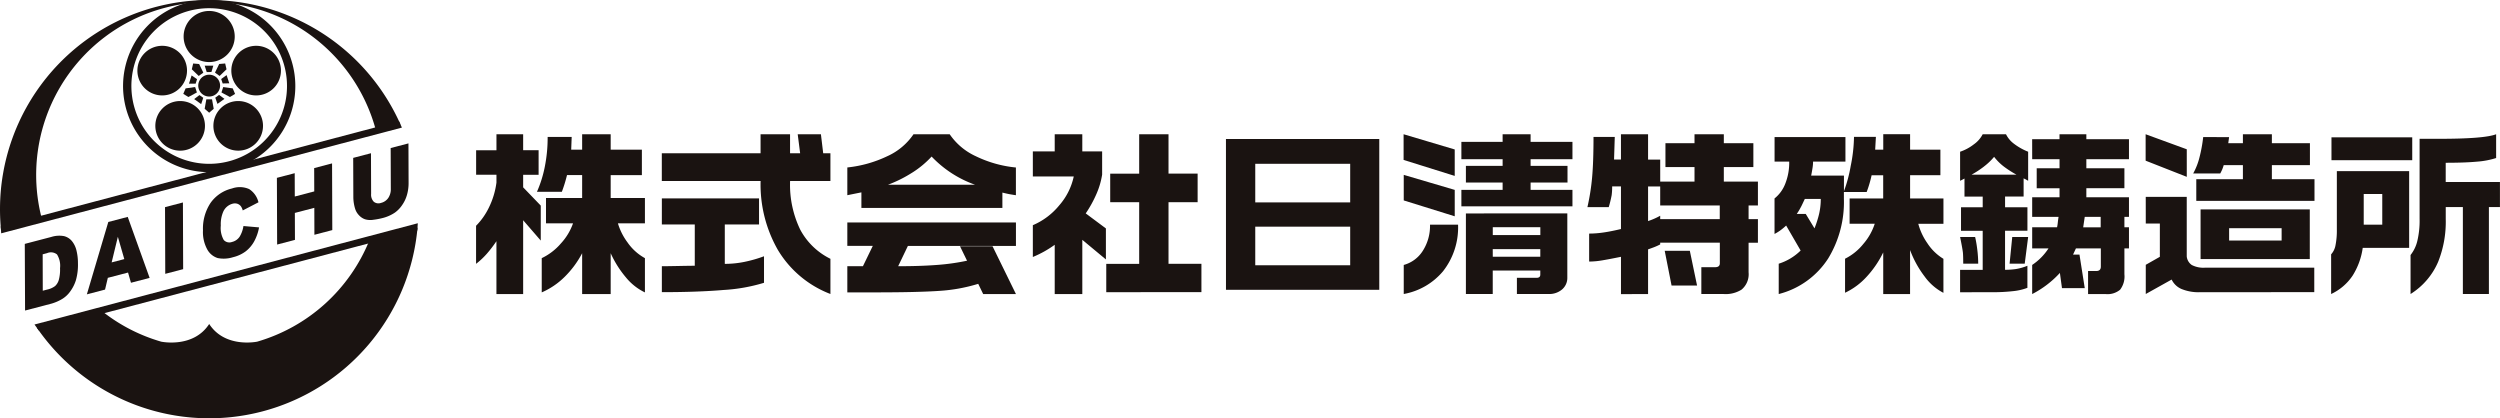
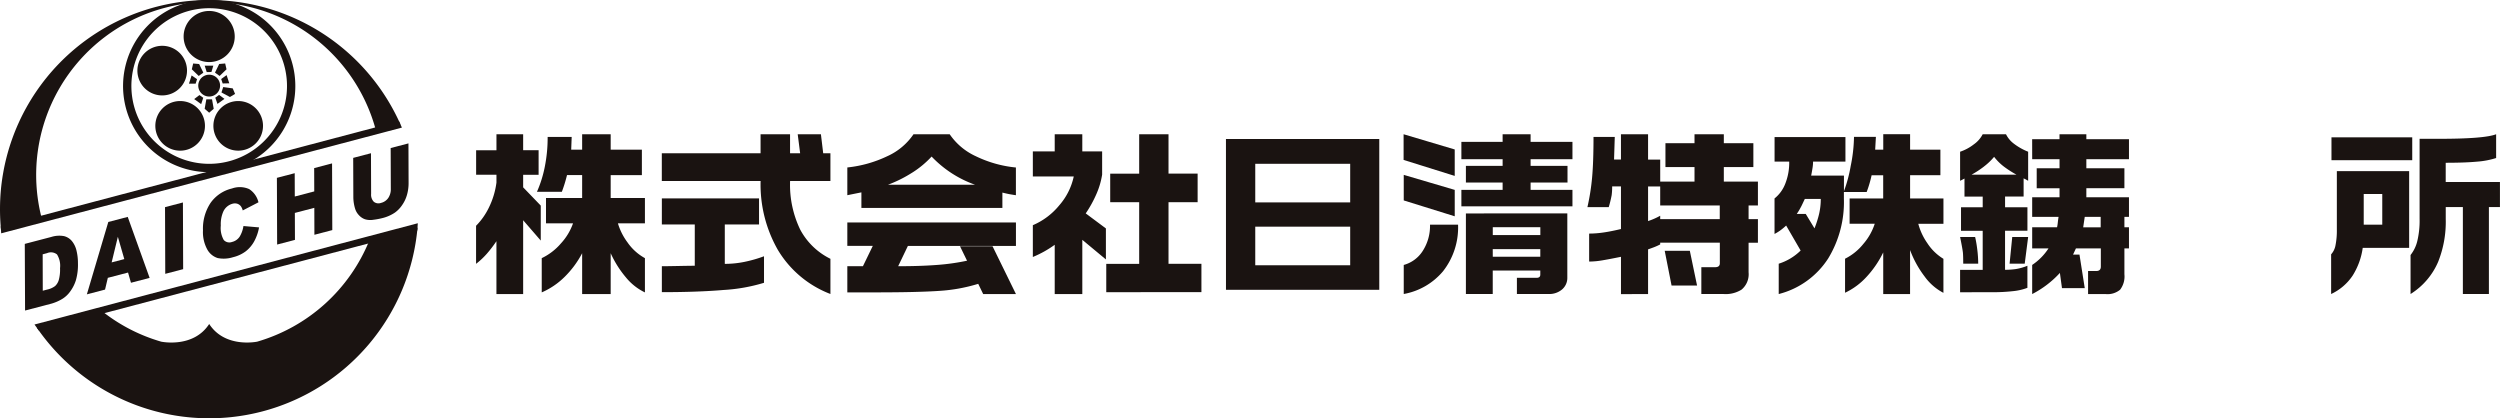
<svg xmlns="http://www.w3.org/2000/svg" width="307.373" height="51.436" viewBox="0 0 307.373 51.436">
  <defs>
    <clipPath id="a">
      <rect width="307.373" height="51.436" fill="none" />
    </clipPath>
  </defs>
  <g transform="translate(-9.461 -14.196)">
    <g transform="translate(9.461 14.196)" clip-path="url(#a)">
      <path d="M13.629,54.842l3.253-.852a3.263,3.263,0,0,1,1.556-.106,1.824,1.824,0,0,1,.983.61,2.882,2.882,0,0,1,.565,1.167,6.449,6.449,0,0,1,.18,1.543,6.948,6.948,0,0,1-.252,2.105,4.738,4.738,0,0,1-.713,1.4,3.324,3.324,0,0,1-.984.911,5.474,5.474,0,0,1-1.3.565l-3.253.852Zm2.2,1.282L15.84,60.6l.537-.14a2.47,2.47,0,0,0,.975-.432,1.64,1.64,0,0,0,.453-.734,4.818,4.818,0,0,0,.159-1.466,2.626,2.626,0,0,0-.373-1.688,1.194,1.194,0,0,0-1.22-.161Z" transform="translate(-10.582 -24.856)" fill="#1a1311" />
      <path d="M29.134,57.517l-2.486.651-.341,1.444-2.236.586L26.707,51.3l2.388-.626,2.692,7.5-2.293.6Zm-.46-1.654-.792-2.741-.764,3.149Z" transform="translate(-13.391 -24.008)" fill="#1a1311" />
      <path d="M37.216,48.823l2.2-.575.029,8.2-2.2.575Z" transform="translate(-16.926 -23.355)" fill="#1a1311" />
      <path d="M48.571,50.453l1.922.168a5.675,5.675,0,0,1-.6,1.719,4.013,4.013,0,0,1-1.029,1.215,4.269,4.269,0,0,1-1.568.73,3.788,3.788,0,0,1-1.889.106,2.221,2.221,0,0,1-1.269-1.035,4.423,4.423,0,0,1-.54-2.364,5.731,5.731,0,0,1,.925-3.371,4.479,4.479,0,0,1,2.643-1.785,2.847,2.847,0,0,1,2.108.074,2.655,2.655,0,0,1,1.146,1.626l-1.933,1a1.533,1.533,0,0,0-.214-.492.916.916,0,0,0-.451-.33,1.043,1.043,0,0,0-.6,0,1.749,1.749,0,0,0-1.138.991,3.836,3.836,0,0,0-.294,1.692,2.946,2.946,0,0,0,.364,1.774.926.926,0,0,0,1.007.243,1.557,1.557,0,0,0,.949-.658,3.493,3.493,0,0,0,.462-1.307" transform="translate(-18.642 -22.663)" fill="#1a1311" />
      <path d="M56.031,43.453l2.19-.573.01,2.868,2.393-.627-.01-2.868,2.2-.577.029,8.2-2.2.577-.011-3.315-2.393.627.012,3.315-2.19.573Z" transform="translate(-21.987 -21.587)" fill="#1a1311" />
      <path d="M73.471,38.884l2.186-.572.017,4.883a5.208,5.208,0,0,1-.192,1.423,4.173,4.173,0,0,1-.61,1.29,3.6,3.6,0,0,1-.876.909,4.793,4.793,0,0,1-1.531.675,8.611,8.611,0,0,1-1.129.212,2.294,2.294,0,0,1-1.023-.064,1.841,1.841,0,0,1-.754-.51,2,2,0,0,1-.47-.822,5.017,5.017,0,0,1-.208-1.332l-.017-4.883,2.185-.572.018,5a1.249,1.249,0,0,0,.325.963.913.913,0,0,0,.893.144,1.51,1.51,0,0,0,.885-.6,1.917,1.917,0,0,0,.318-1.137Z" transform="translate(-25.438 -20.682)" fill="#1a1311" />
      <path d="M40.932,35.547a10.59,10.59,0,1,1,7.49-3.1A10.6,10.6,0,0,1,40.932,35.547Zm0-20.158a9.566,9.566,0,1,0,6.766,2.8A9.578,9.578,0,0,0,40.932,15.389Z" transform="translate(-15.215 -14.379)" fill="#1a1311" />
      <path d="M46.627,19.181a3.142,3.142,0,1,1-3.142-3.142,3.142,3.142,0,0,1,3.142,3.142" transform="translate(-17.767 -14.691)" fill="#1a1311" />
      <path d="M51.451,34.24a3.05,3.05,0,1,1-3.05-3.051,3.051,3.051,0,0,1,3.05,3.051" transform="translate(-19.114 -18.766)" fill="#1a1311" />
-       <path d="M54.468,24.953A3.05,3.05,0,1,1,51.418,21.9a3.05,3.05,0,0,1,3.051,3.051" transform="translate(-19.926 -16.268)" fill="#1a1311" />
      <path d="M41.687,34.24a3.051,3.051,0,1,1-3.051-3.051,3.051,3.051,0,0,1,3.051,3.051" transform="translate(-16.487 -18.766)" fill="#1a1311" />
      <path d="M38.67,24.953A3.05,3.05,0,1,1,35.62,21.9a3.05,3.05,0,0,1,3.051,3.051" transform="translate(-15.677 -16.268)" fill="#1a1311" />
      <path d="M45.49,28.1a1.342,1.342,0,1,1-1.342-1.342A1.342,1.342,0,0,1,45.49,28.1" transform="translate(-18.43 -17.574)" fill="#1a1311" />
      <path d="M46.138,24.932l-.518,1.062.567.412.851-.819-.166-.717Z" transform="translate(-19.187 -17.066)" fill="#1a1311" />
      <path d="M44.715,26.022l.232-.778h-1.06l.249.782Z" transform="translate(-18.721 -17.167)" fill="#1a1311" />
      <path d="M41.72,25.587l.851.82L43.137,26l-.517-1.063-.732-.064Z" transform="translate(-18.138 -17.067)" fill="#1a1311" />
      <path d="M42.237,27.344l-.668-.461-.327,1.008.821,0Z" transform="translate(-18.009 -17.608)" fill="#1a1311" />
-       <path d="M40.917,30.06,41.96,29.5l-.217-.666L40.573,29l-.287.677Z" transform="translate(-17.752 -18.134)" fill="#1a1311" />
      <path d="M42.766,30.184l-.646.493.858.622.257-.78Z" transform="translate(-18.245 -18.496)" fill="#1a1311" />
      <path d="M44.994,32.065,44.787,30.9h-.7l-.205,1.165.554.482Z" transform="translate(-18.719 -18.689)" fill="#1a1311" />
      <path d="M45.666,30.5l.27.765.858-.624-.662-.486Z" transform="translate(-19.199 -18.489)" fill="#1a1311" />
      <path d="M48.094,29l-1.17-.164-.216.666,1.043.556.629-.379Z" transform="translate(-19.479 -18.133)" fill="#1a1311" />
      <path d="M46.845,27.855l.812-.019-.329-1.008-.666.479Z" transform="translate(-19.467 -17.593)" fill="#1a1311" />
      <line x1="5.024" y2="1.32" transform="translate(0.121 26.897)" fill="#dc000c" />
      <path d="M58.7,29.5A25.722,25.722,0,0,0,9.461,39.914c0,.844.042,1.676.121,2.5l5.024-1.319A21.244,21.244,0,0,1,55.7,30.3l2.933-.771L55.7,30.3" transform="translate(-9.461 -14.196)" fill="#1a1311" />
      <path d="M56.543,54.035A21.293,21.293,0,0,1,42.745,66.5s-3.952.841-5.9-2.174h0c-1.951,3.016-5.9,2.175-5.9,2.175a21.174,21.174,0,0,1-7.35-3.811l-7.944,2.086A25.718,25.718,0,0,0,62.459,52.482Z" transform="translate(-11.124 -24.493)" fill="#1a1311" />
-       <line y1="2.086" x2="7.945" transform="translate(4.52 38.196)" fill="#dc000c" />
      <path d="M58.548,34.572,9.581,47.508l.058.855,49.269-13Z" transform="translate(-9.493 -19.676)" fill="#1a1311" />
      <path d="M62.329,52.639,15.79,64.923l-.529-.73L62.389,51.741Z" transform="translate(-11.021 -24.294)" fill="#1a1311" />
      <path d="M95.318,36.774v1.965h1.9v3.018h-1.9V43.3l2.165,2.246v4.3l-2.165-2.5v9.077H92.033v-6.5a15.4,15.4,0,0,1-1.182,1.544,9.491,9.491,0,0,1-1.322,1.24V48.026A8.289,8.289,0,0,0,91.1,45.8a9.867,9.867,0,0,0,.936-3.088v-.959h-2.5V38.739h2.5V36.774Zm5.967.328-.059,1.564h1.345V36.774h3.509v1.894h3.836V41.8H106.08V44.61h4.21v3.113h-3.322a7.52,7.52,0,0,0,1.193,2.365,6.273,6.273,0,0,0,2.129,1.919v4.213a6.838,6.838,0,0,1-2.339-1.849A12.66,12.66,0,0,1,106.08,51.4v5.023h-3.509V51.4a11.753,11.753,0,0,1-2.168,2.924,9.2,9.2,0,0,1-2.8,1.894V52.007a7.169,7.169,0,0,0,2.361-1.814,7.087,7.087,0,0,0,1.487-2.47H98.127V44.61h4.444V41.792h-1.86a17.257,17.257,0,0,1-.636,2.059H97.014a14.571,14.571,0,0,0,.964-3.071,18.3,18.3,0,0,0,.352-3.678Z" transform="translate(-30.997 -20.268)" fill="#1a1311" />
      <path d="M136.536,36.773v2.339h1.24l-.3-2.339h2.854l.281,2.339h.888v3.414h-4.959a12.655,12.655,0,0,0,1.24,5.962,8.391,8.391,0,0,0,3.719,3.6v4.326a12.875,12.875,0,0,1-6.479-5.448,16.186,16.186,0,0,1-2.105-8.441H120.768V39.112H132.91V36.773Zm-3.814,7.889v3.206h-4.21V52.71a12.1,12.1,0,0,0,2.421-.246,16.031,16.031,0,0,0,2.4-.689v3.262a21.171,21.171,0,0,1-4.96.882q-3.206.271-7.6.27V53c.453,0,1.13-.01,2.035-.029s1.576-.029,2.013-.029V47.868h-4.048V44.662Z" transform="translate(-39.399 -20.268)" fill="#1a1311" />
      <path d="M159.969,41.482a11.864,11.864,0,0,0,2.363-1.966,13.644,13.644,0,0,0,5.333,3.462h-10.69a15.779,15.779,0,0,0,2.994-1.5m-8,6.141V50.5H155.1L153.887,53h-1.918v3.217h3.181q5.519,0,8.151-.187a20.509,20.509,0,0,0,4.762-.866l.608,1.257H172.7l-2.878-5.877h-4l.865,1.778a27.435,27.435,0,0,1-3.778.526q-2.047.152-4.69.151l1.194-2.49H172.7v-2.89Zm4.947-8.162a14.973,14.973,0,0,1-4.947,1.4v3.411l1.731-.35v1.915h17.334V43.946c.312.078.566.136.761.175s.495.089.9.151V40.862a14.482,14.482,0,0,1-4.936-1.39,7.82,7.82,0,0,1-3.206-2.7h-4.445a7.731,7.731,0,0,1-3.193,2.687" transform="translate(-47.791 -20.268)" fill="#1a1311" />
      <path d="M189.251,36.773v2.106h2.439v2.853a9.547,9.547,0,0,1-.681,2.339,14.451,14.451,0,0,1-1.337,2.434l2.48,1.848v3.812l-2.9-2.409v6.666h-3.393V50.365a13.208,13.208,0,0,1-2.689,1.5V47.955a8.49,8.49,0,0,0,3.251-2.445,7.88,7.88,0,0,0,1.778-3.543h-5.029V38.879h2.689V36.773Zm10.6,0v4.842h3.579v3.51h-3.579V52.7h4.046v3.486l-11.7.006V52.709h4.047V45.127h-3.562v-3.51h3.562V36.773Z" transform="translate(-56.183 -20.268)" fill="#1a1311" />
      <path d="M219.252,48.351h11.672V53.1H219.252Zm0-7.731h11.672v4.749H219.252Zm-3.6,15.492H234.5V37.573H215.649Z" transform="translate(-64.919 -20.483)" fill="#1a1311" />
      <path d="M256.49,48.206h5.848v.965H256.49ZM245.525,39.93l6.286,1.966V38.644l-6.286-1.871Zm.018,4.979,6.269,1.952V43.615l-6.269-1.847Zm0,11.506a8.192,8.192,0,0,0,4.834-2.8,8.72,8.72,0,0,0,1.845-5.726h-3.45a5.674,5.674,0,0,1-.89,3.225,4.027,4.027,0,0,1-2.339,1.73ZM257.7,36.773v.936h-5.07v2.135h5.07v.818h-4.515v2.048H257.7v.906h-5.07v2.018h13.656V43.615H261.14v-.906h4.538V40.661H261.14v-.818h5.146V37.709H261.14v-.936Zm-4.515,9.737v9.906h3.3V53.528h5.848v.507c0,.262-.156.391-.467.391h-2.41v1.989h3.883a2.416,2.416,0,0,0,1.684-.572,1.856,1.856,0,0,0,.632-1.436v-7.9Zm3.3,4.386h5.848v.936H256.49Z" transform="translate(-72.954 -20.268)" fill="#1a1311" />
      <path d="M283.9,43.19h1.491v2.339h7.322v1.685h-7.322v-.421a8.245,8.245,0,0,1-1.491.655Zm2.046,7.913.842,4.269h3.135l-.889-4.269Zm-8.754-14q0,3.112-.175,5.006a27.49,27.49,0,0,1-.574,3.627h2.62a13.8,13.8,0,0,0,.363-1.486,7.972,7.972,0,0,0,.059-1.064h1.082v5.24c-.781.187-1.488.329-2.12.421a12.283,12.283,0,0,1-1.792.14v3.439a9.592,9.592,0,0,0,1.57-.14q.842-.139,2.343-.444v4.585H283.9v-5.5q.279-.094.71-.257a6.942,6.942,0,0,0,.781-.352v-.211h7.333v2.521c0,.328-.19.491-.568.491h-1.706v3.3H293.2a3.678,3.678,0,0,0,2.189-.539,2.456,2.456,0,0,0,.869-2.129V50.108h1.148V47.214h-1.148V45.533h1.148v-2.94h-4.192V40.809h3.632V37.877h-3.632v-1.1H289.61v1.1h-3.573v2.932h3.573v1.784h-4.217v-2.7H283.9v-3.12h-3.334v3.112h-.848l.088-2.785Z" transform="translate(-81.271 -20.268)" fill="#1a1311" />
      <path d="M311.195,45.66q.093-.186.444-.934H313.6a8.058,8.058,0,0,1-.2,1.82,12.211,12.211,0,0,1-.572,1.8l-1.077-1.779h-1.1a7.651,7.651,0,0,0,.539-.909m-3.27-8.541v3.018h1.8a7.012,7.012,0,0,1-.493,2.74,4.264,4.264,0,0,1-1.312,1.792v4.365a5.939,5.939,0,0,0,.773-.481,8.535,8.535,0,0,0,.656-.552l1.781,3.073a6.7,6.7,0,0,1-2.695,1.619v3.73a10.224,10.224,0,0,0,6.092-4.392,13.338,13.338,0,0,0,1.921-7.359v-.794h2.8a14.628,14.628,0,0,0,.608-2.058h1.424v2.847h-4.13v3.11h3.092a7.156,7.156,0,0,1-1.4,2.479,6.74,6.74,0,0,1-2.251,1.823v4.184a8.462,8.462,0,0,0,2.639-1.951,12.323,12.323,0,0,0,2.054-3.007v5.117h3.3v-5.41a12.571,12.571,0,0,0,1.781,3.241,6.633,6.633,0,0,0,2.32,2.023V52.089a6.17,6.17,0,0,1-1.991-1.944,7.487,7.487,0,0,1-1.1-2.364h3.094V44.668h-4.1V41.81h3.725V38.671h-3.725v-1.9h-3.3v1.9h-.993l.088-1.572h-2.692a19.042,19.042,0,0,1-.408,3.586,17.121,17.121,0,0,1-.829,3.092V41.861h-4.03c.078-.4.136-.734.176-.991a5.024,5.024,0,0,0,.058-.734h3.98V37.119Z" transform="translate(-89.738 -20.268)" fill="#1a1311" />
      <path d="M354.447,46.931h1.959v1.287h-2.151Zm-12.39-6.19a7.507,7.507,0,0,0,1.246-1.19,6.427,6.427,0,0,0,1.223,1.214,12.953,12.953,0,0,0,1.529.98h-5.527a12,12,0,0,0,1.529-1m5.928-.9h3.363v1.111H348.54v2.456h2.807v1.112h-3.363V46.93h3.246c-.031.171-.063.4-.094.676a5.229,5.229,0,0,1-.094.608h-3.058v2.594h2.007a7.123,7.123,0,0,1-2.007,2.034v3.58a12.1,12.1,0,0,0,3.407-2.6l.257,1.872h2.8l-.649-4.123h-.79l.352-.76h3.064v2.236q0,.542-.569.542h-1v2.836h2.163a2.431,2.431,0,0,0,1.775-.537,2.681,2.681,0,0,0,.529-1.9V50.809h.561V48.214h-.561V46.93h.561V44.523h-5.24V43.411h4.679V40.955h-4.679V39.843h5.24V37.383h-5.24v-.61h-3.3v.61h-3.363Zm-2.453,9.562-.325,3.276h1.861l.42-3.276Zm-6.408,0q.308,1.545.346,1.942c.023.265.036.709.036,1.333h1.841a13.9,13.9,0,0,0-.118-1.766,14.294,14.294,0,0,0-.259-1.51ZM341.9,36.773a3.466,3.466,0,0,1-1.1,1.25,5.66,5.66,0,0,1-1.678.9V42.5l.539-.281v2.219h2.24V45.75h-2.667v2.895H341.9v4.8h-2.779V56.2l4.043-.006a21.224,21.224,0,0,0,2.458-.129,6.85,6.85,0,0,0,1.775-.409V52.943a6.419,6.419,0,0,1-1.434.407,9.367,9.367,0,0,1-1.315.09v-4.8H347.4V45.75h-2.749V44.434h2.28V42.192l.557.3V38.922a7.231,7.231,0,0,1-1.758-.992,3.256,3.256,0,0,1-.965-1.156Z" transform="translate(-98.129 -20.268)" fill="#1a1311" />
-       <path d="M380.59,48.323h6.456v1.521H380.59Zm-3.188-11.2a17.57,17.57,0,0,1-.45,2.47,8.082,8.082,0,0,1-.778,2H379.5a5.144,5.144,0,0,0,.249-.512,4.651,4.651,0,0,0,.177-.511h2.359V42.3h-5.731v2.662h14.533V42.3h-5.24V40.575h4.678v-2.7h-4.678v-1.1h-3.562v1.1h-1.8l.1-.749Zm-.321,15h13.427V46.013H377.081Zm-6.755-12.1,5.058,1.988V38.622l-5.058-1.849Zm.017,7.726h1.731v4.094l-1.731.982v3.59l3.181-1.776a2.385,2.385,0,0,0,1.2,1.155,5.5,5.5,0,0,0,2.3.4l14.036-.007V53.178H377.631A3.085,3.085,0,0,1,376,52.85a1.454,1.454,0,0,1-.62-1.053V44.476h-5.041Z" transform="translate(-106.522 -20.268)" fill="#1a1311" />
      <path d="M405.531,44.124h2.28v3.766h-2.28Zm-3.965-4.163h9.93V37.154h-9.93Zm.661,1.345v7.216a9.132,9.132,0,0,1-.164,1.893,2.233,2.233,0,0,1-.539,1.121v4.881a6.463,6.463,0,0,0,2.644-2.265,8.613,8.613,0,0,0,1.24-3.41h5.708V41.306Zm12.523-3.971H412.4V47.18a10.794,10.794,0,0,1-.284,2.736,4.447,4.447,0,0,1-.827,1.707v4.794a8.692,8.692,0,0,0,3.391-3.954,13.281,13.281,0,0,0,.935-5.263V45.725h2.106V56.417h3.2V45.73h1.358V42.643h-6.668V40.281q2.388,0,3.861-.14a10.152,10.152,0,0,0,2.339-.444V36.773q-1.432.563-7.068.562" transform="translate(-114.913 -20.268)" fill="#1a1311" />
    </g>
  </g>
</svg>